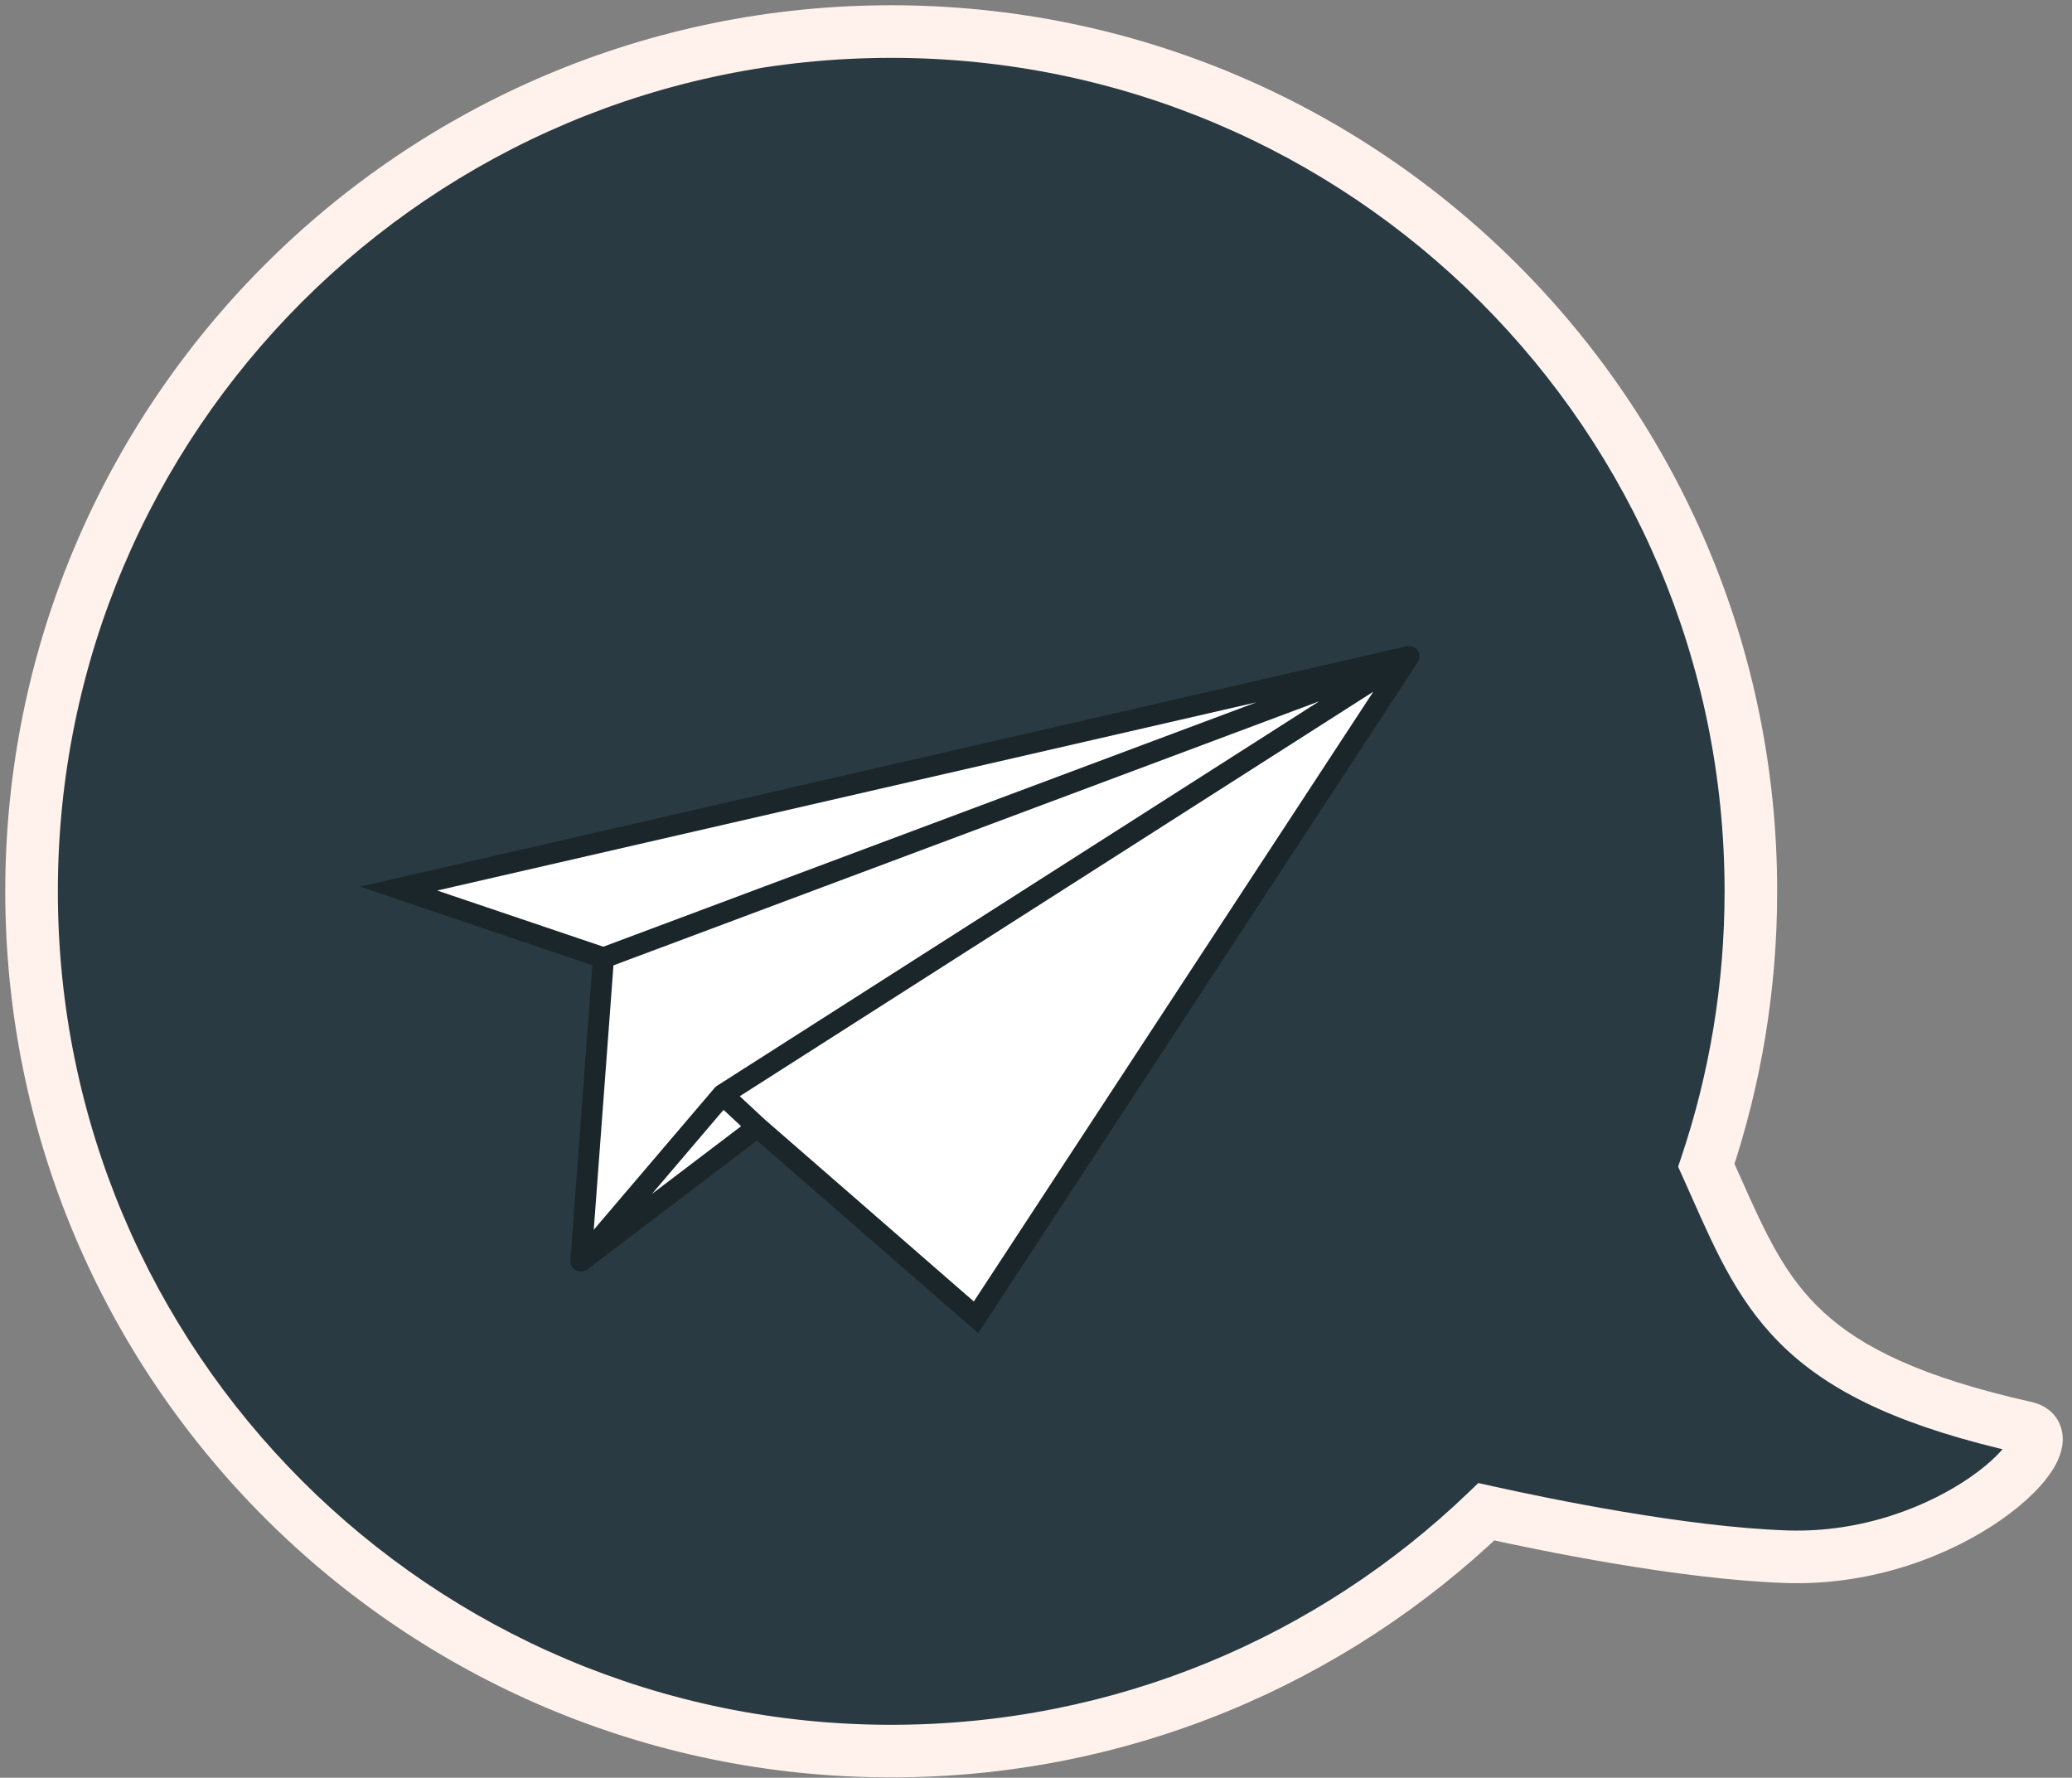
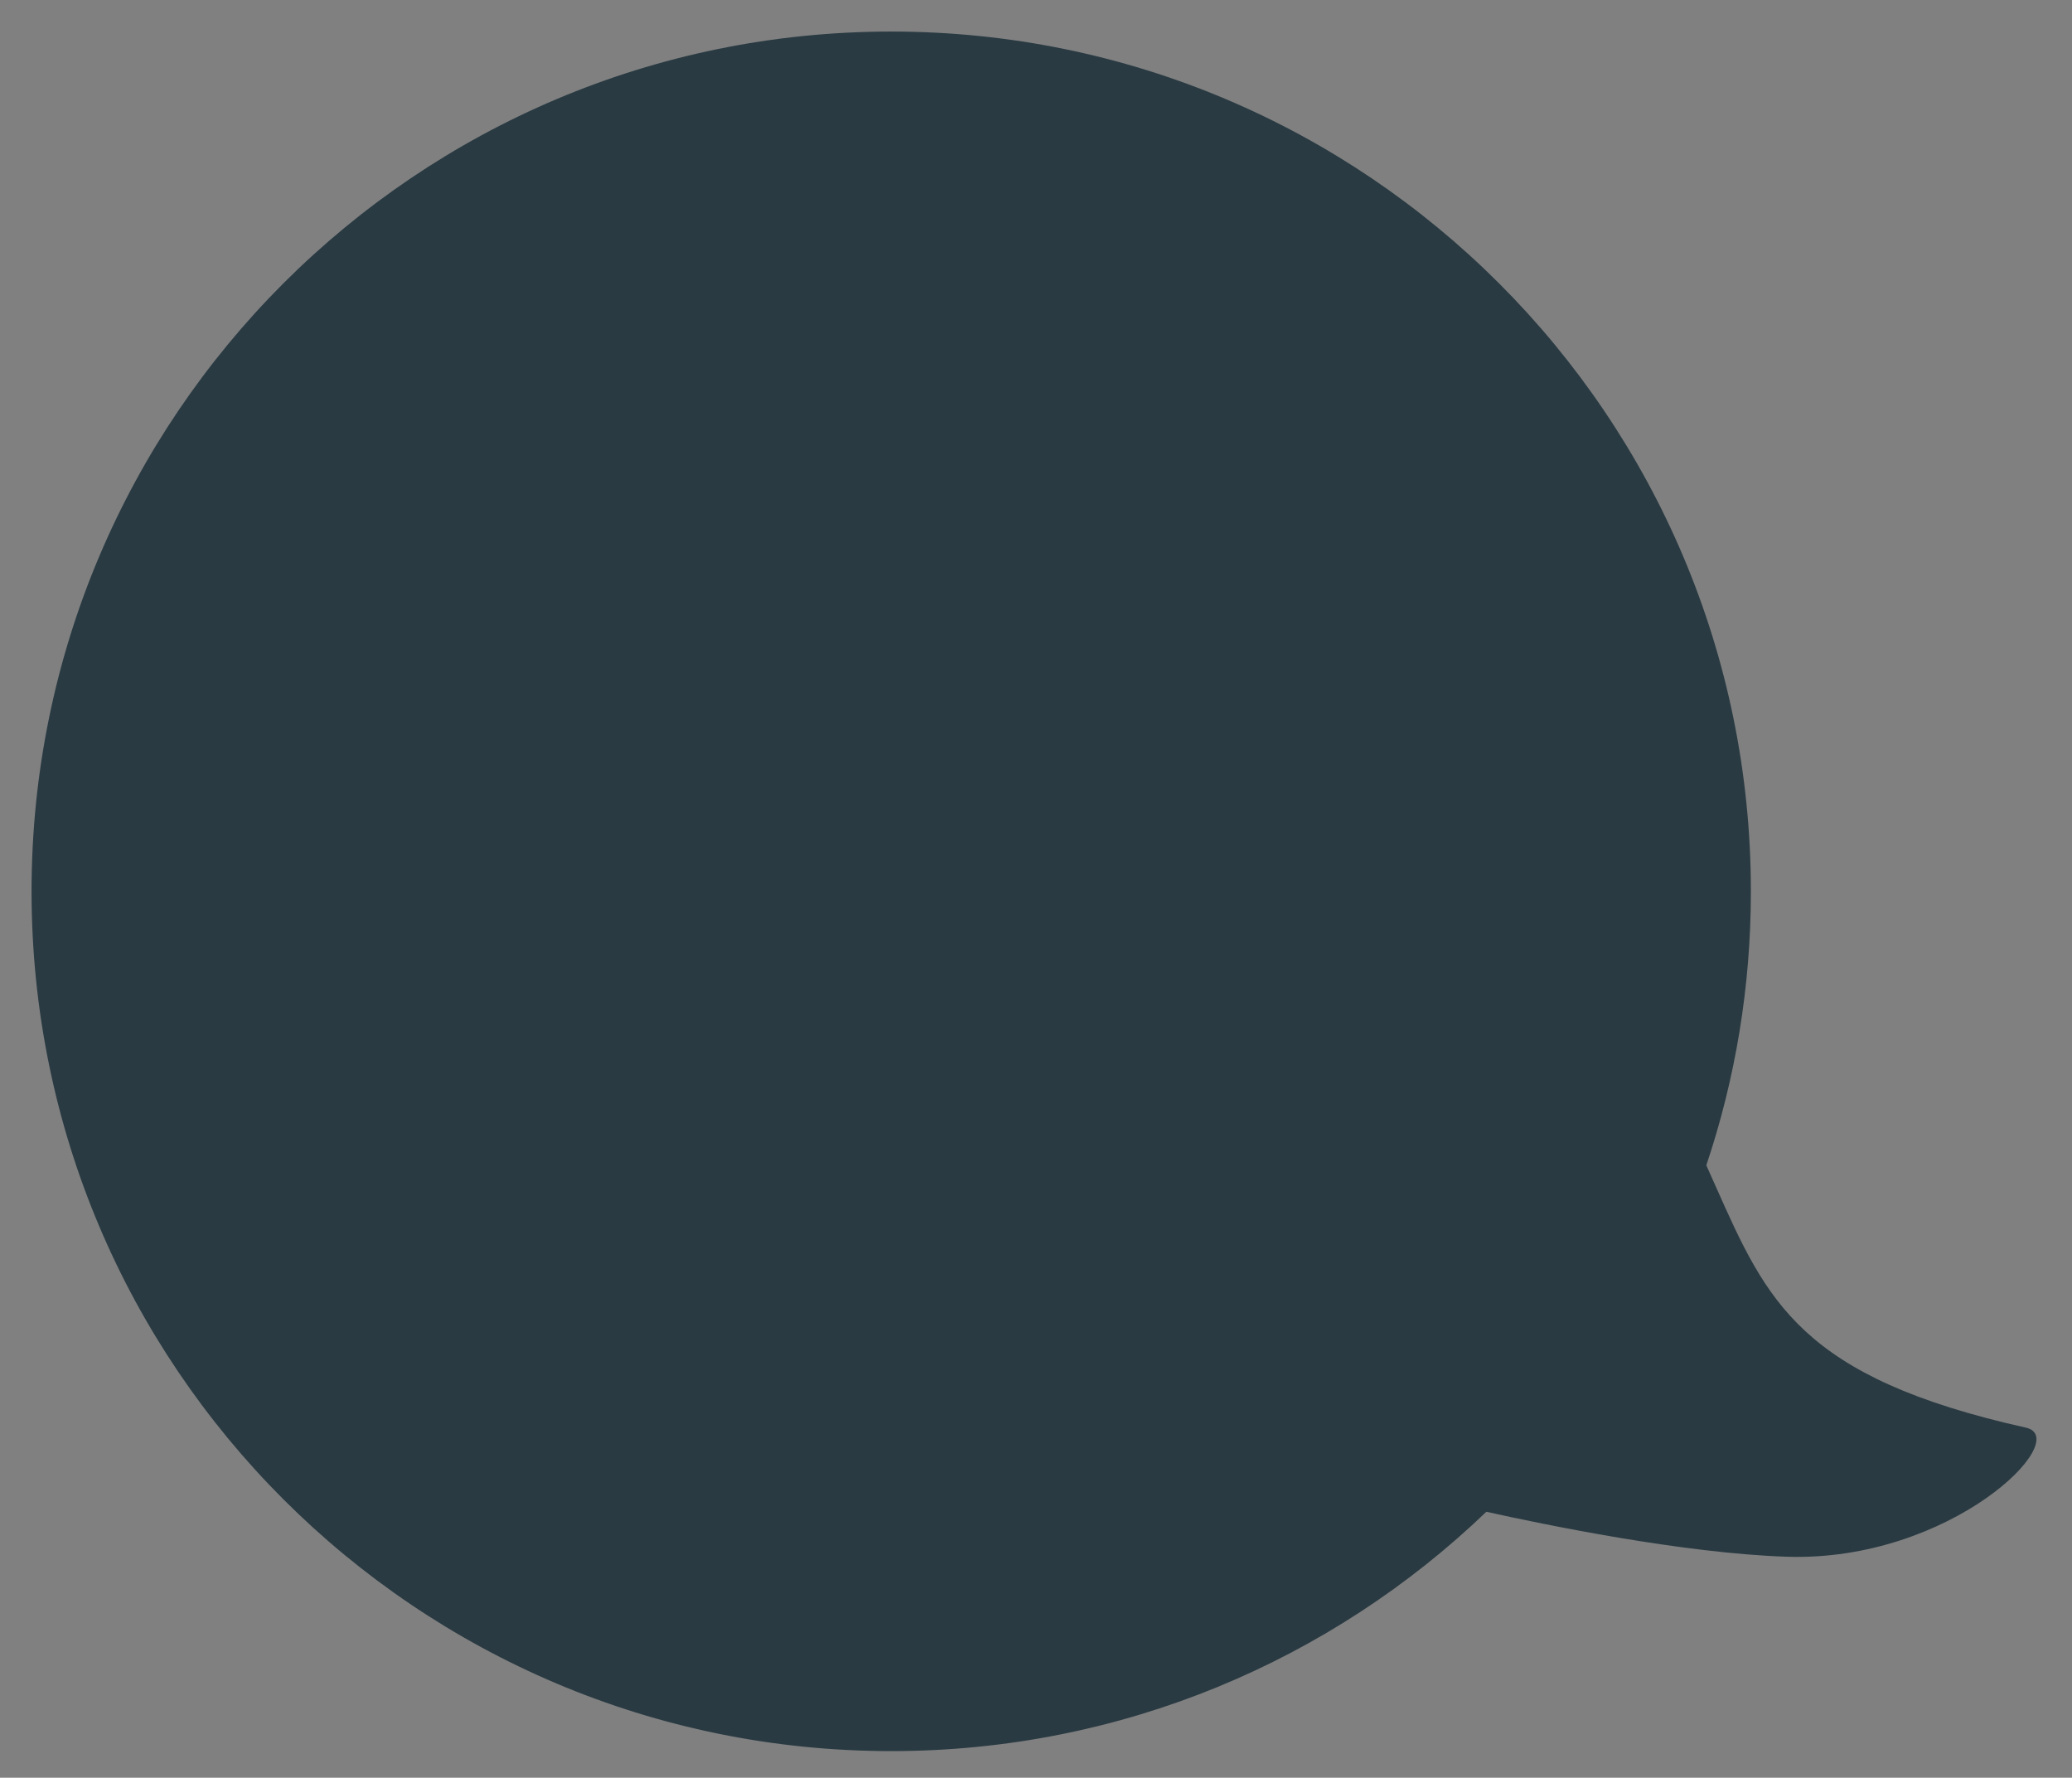
<svg xmlns="http://www.w3.org/2000/svg" width="197" height="169" viewBox="0 0 197 169" fill="none">
  <rect x="0" y="0" width="197" height="169" fill="#808080" stroke="none" />
-   <path fill-rule="evenodd" clip-rule="evenodd" d="M162.232 110.779C164.98 102.599 166.469 93.841 166.469 84.735C166.469 39.594 129.875 3 84.735 3C39.594 3 3 39.594 3 84.735C3 129.875 39.594 166.469 84.735 166.469C106.696 166.469 126.634 157.808 141.319 143.716C146.713 144.917 159.965 147.66 169.854 147.99C185.525 148.512 197.193 136.743 192.617 135.72C171.194 130.933 168.005 123.758 163.095 112.713C162.814 112.081 162.528 111.436 162.232 110.779Z" fill="#293A42" />
-   <path d="M162.232 110.779L159.862 109.983L159.55 110.912L159.952 111.805L162.232 110.779ZM141.319 143.716L141.863 141.275L140.555 140.984L139.588 141.912L141.319 143.716ZM169.854 147.99L169.938 145.491L169.938 145.491L169.854 147.99ZM192.617 135.72L192.071 138.16L192.071 138.16L192.617 135.72ZM163.095 112.713L160.811 113.728L160.811 113.728L163.095 112.713ZM163.969 84.735C163.969 93.567 162.525 102.056 159.862 109.983L164.602 111.575C167.435 103.142 168.969 94.115 168.969 84.735H163.969ZM84.735 5.5C128.495 5.5 163.969 40.975 163.969 84.735H168.969C168.969 38.213 131.256 0.5 84.735 0.5V5.5ZM5.5 84.735C5.5 40.975 40.975 5.5 84.735 5.5V0.5C38.213 0.5 0.5 38.213 0.5 84.735H5.5ZM84.735 163.969C40.975 163.969 5.5 128.495 5.5 84.735H0.5C0.5 131.256 38.213 168.969 84.735 168.969V163.969ZM139.588 141.912C125.349 155.576 106.025 163.969 84.735 163.969V168.969C107.366 168.969 127.918 160.041 143.05 145.52L139.588 141.912ZM140.776 146.156C146.161 147.355 159.621 150.15 169.771 150.488L169.938 145.491C160.308 145.17 147.264 142.478 141.863 141.275L140.776 146.156ZM169.771 150.488C178.232 150.77 185.589 147.745 190.259 144.484C192.555 142.881 194.417 141.072 195.375 139.365C195.825 138.563 196.318 137.356 196.041 136.046C195.696 134.409 194.4 133.557 193.162 133.28L192.071 138.16C191.978 138.139 191.318 137.878 191.149 137.078C191.049 136.606 191.259 136.482 191.014 136.919C190.581 137.69 189.405 138.983 187.397 140.384C183.46 143.133 177.147 145.731 169.938 145.491L169.771 150.488ZM193.162 133.28C182.651 130.931 176.986 128.073 173.359 124.726C169.709 121.358 167.867 117.293 165.38 111.697L160.811 113.728C163.233 119.178 165.44 124.223 169.968 128.4C174.518 132.599 181.16 135.721 192.071 138.16L193.162 133.28ZM165.38 111.697C165.099 111.066 164.811 110.417 164.512 109.753L159.952 111.805C160.246 112.456 160.53 113.095 160.811 113.728L165.38 111.697Z" fill="#FFF2EC" />
-   <path d="M133.959 62.408L37.903 84.475L57.377 91.061L55.228 119.887L72.015 107.14L92.796 125.232L133.959 62.408Z" fill="white" />
-   <path d="M133.959 62.408L37.903 84.475L57.377 91.061M133.959 62.408L57.377 91.061M133.959 62.408L92.796 125.232L72.015 107.14M133.959 62.408L68.709 104.065M57.377 91.061L55.228 119.887M68.709 104.065L55.228 119.887M68.709 104.065L72.015 107.14M55.228 119.887L72.015 107.14" stroke="#1B262B" stroke-width="2" stroke-linecap="round" />
+   <path fill-rule="evenodd" clip-rule="evenodd" d="M162.232 110.779C164.98 102.599 166.469 93.841 166.469 84.735C166.469 39.594 129.875 3 84.735 3C39.594 3 3 39.594 3 84.735C3 129.875 39.594 166.469 84.735 166.469C106.696 166.469 126.634 157.808 141.319 143.716C146.713 144.917 159.965 147.66 169.854 147.99C185.525 148.512 197.193 136.743 192.617 135.72C171.194 130.933 168.005 123.758 163.095 112.713C162.814 112.081 162.528 111.436 162.232 110.779" fill="#293A42" />
</svg>